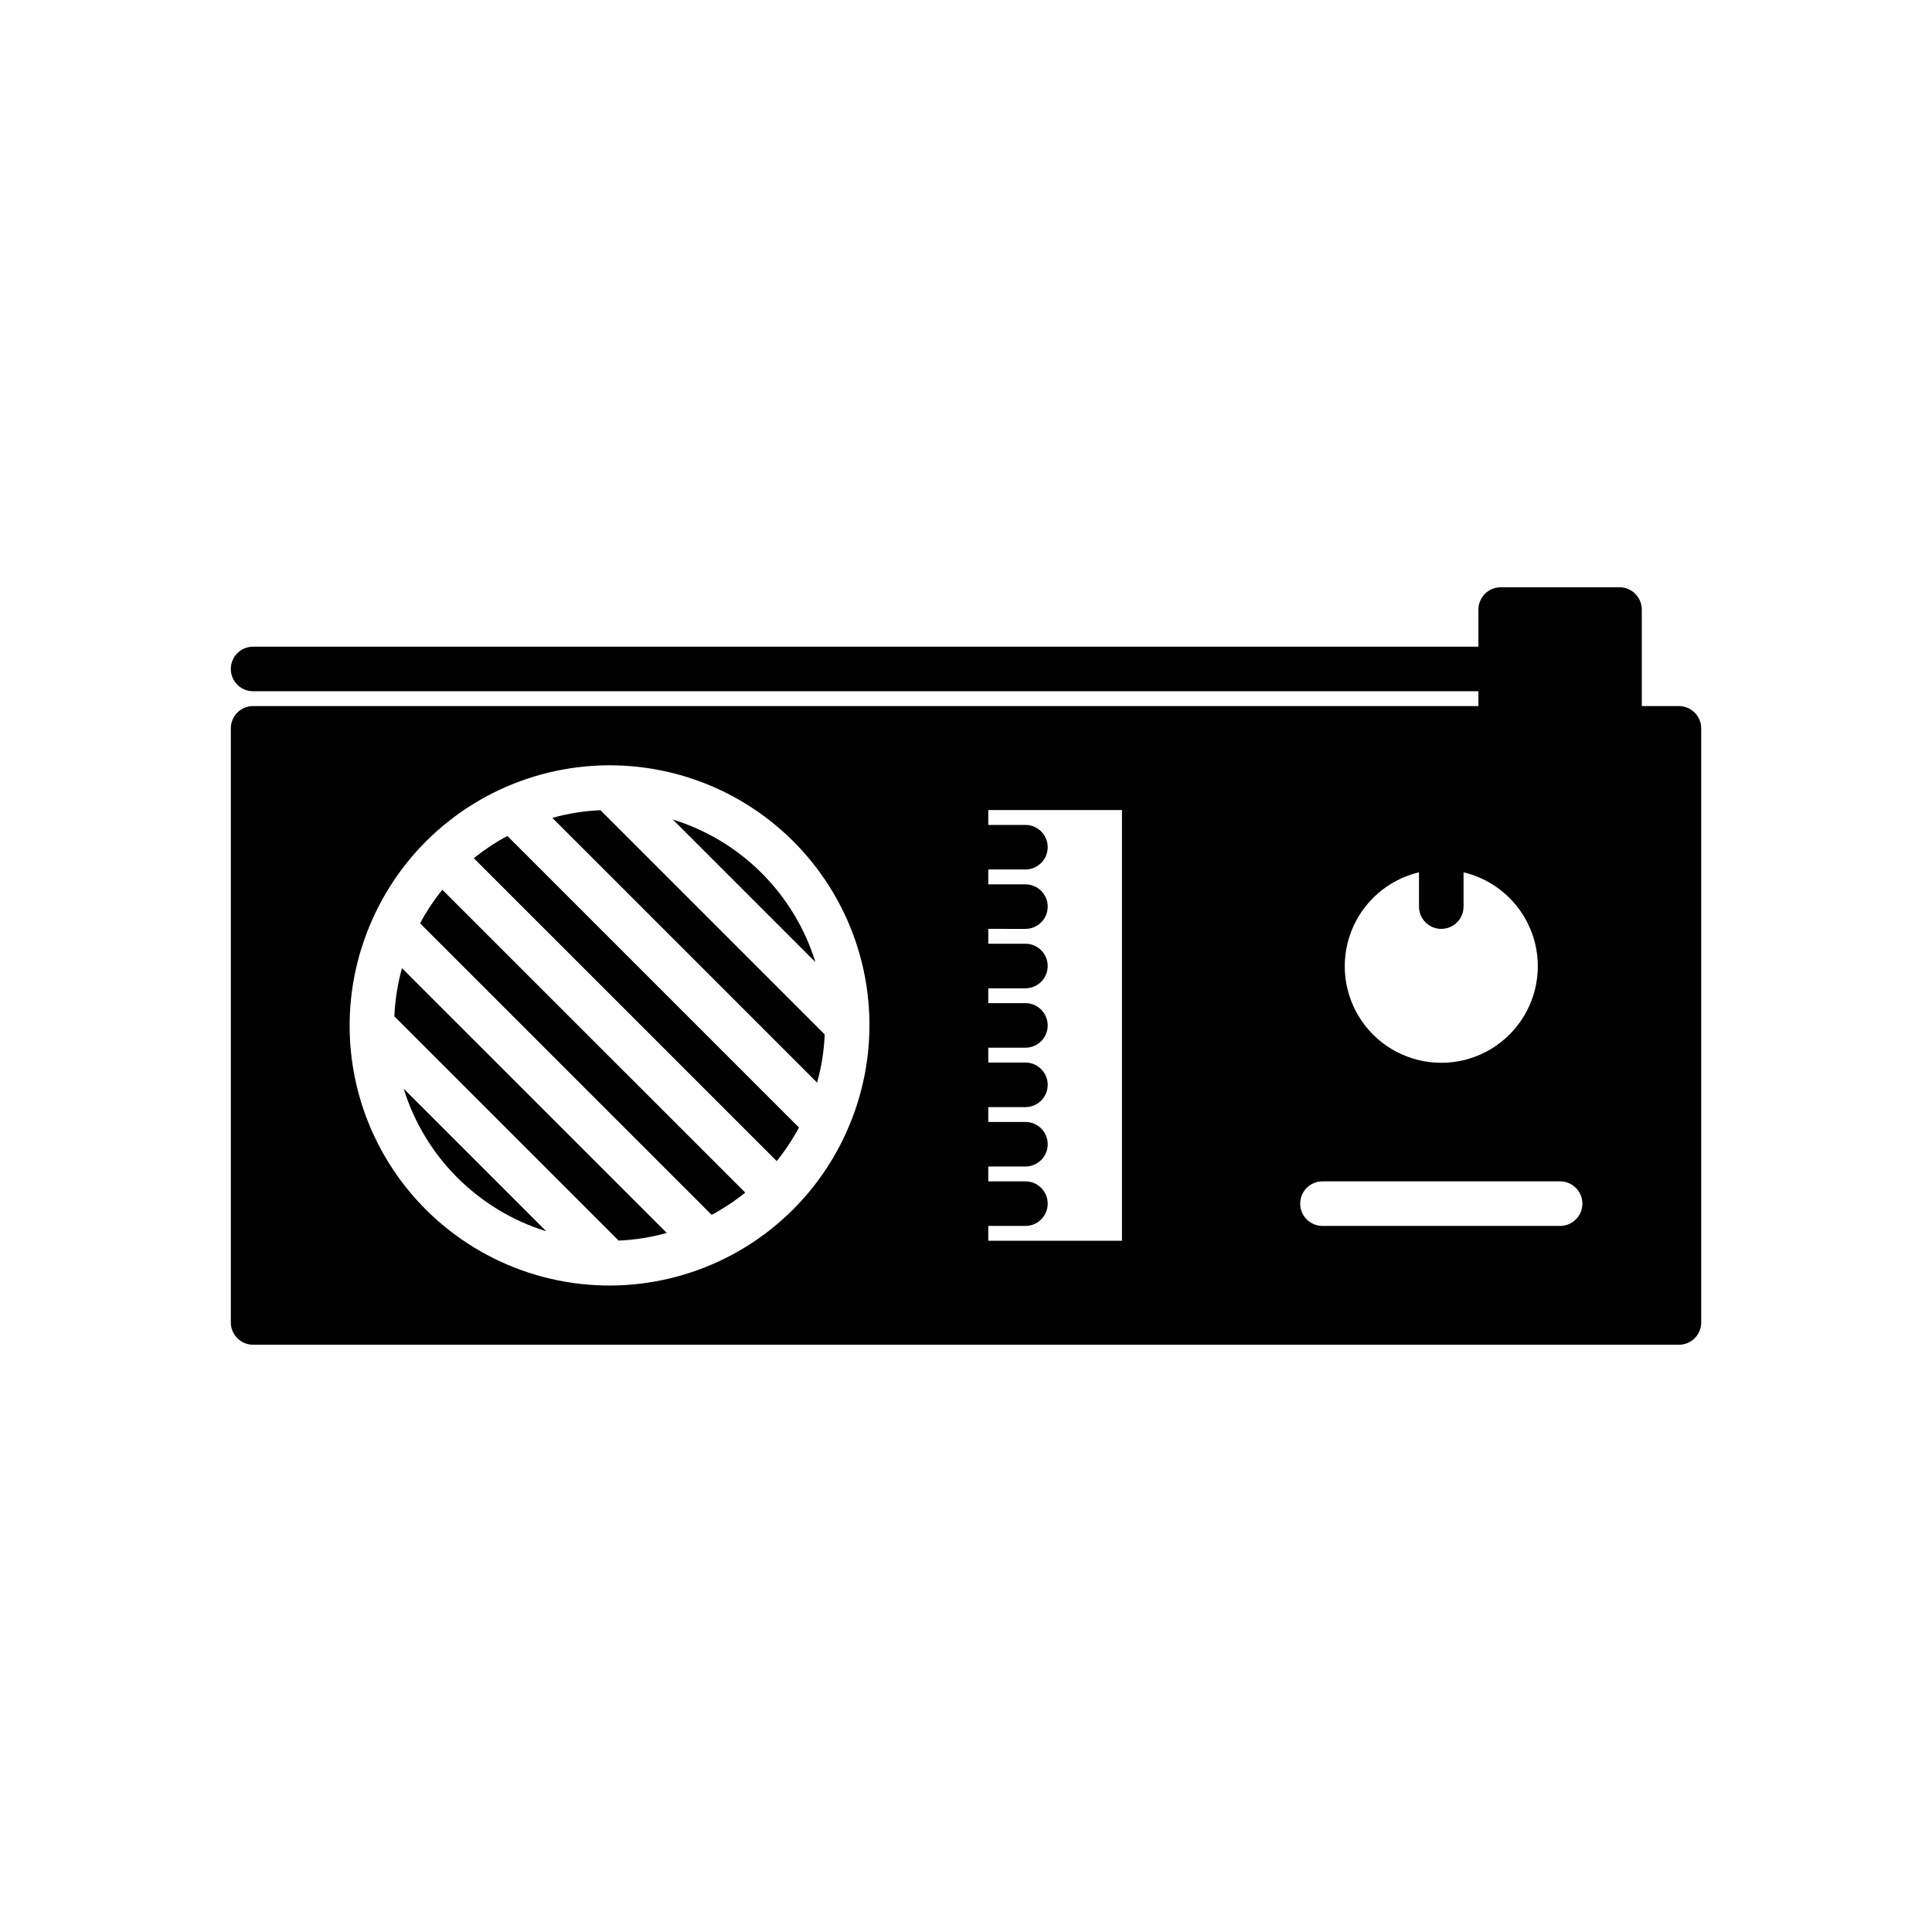
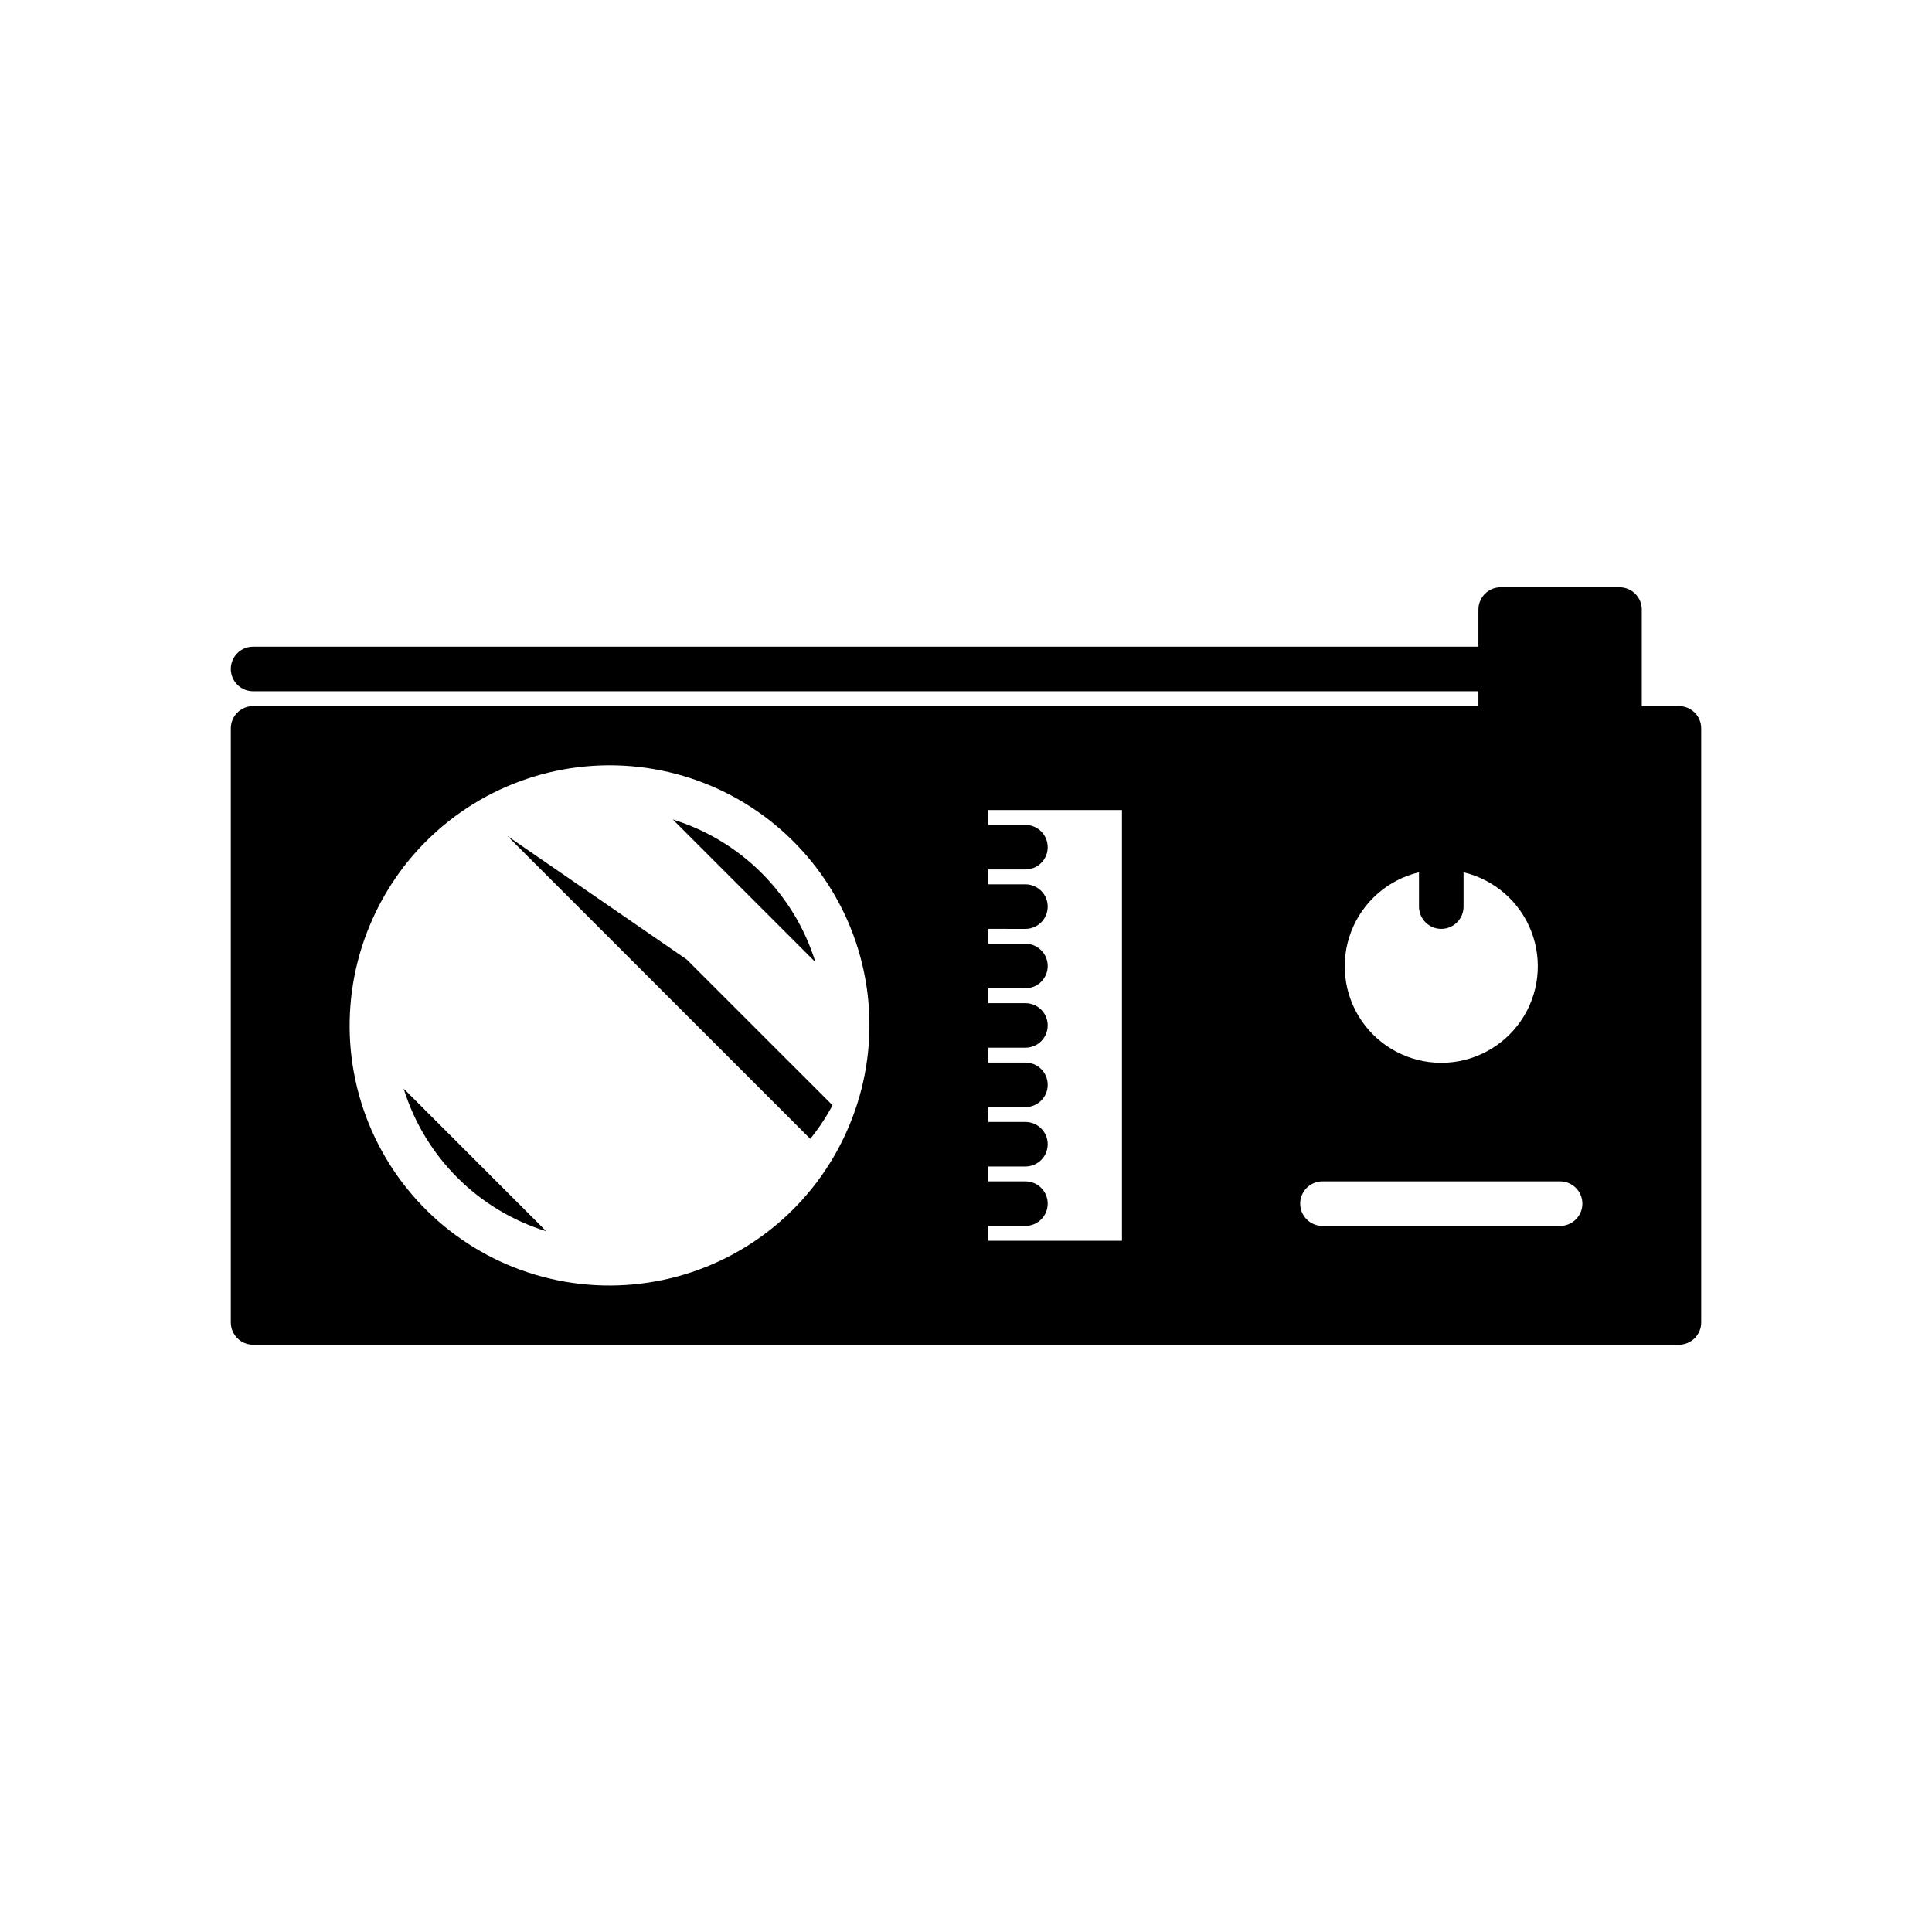
<svg xmlns="http://www.w3.org/2000/svg" fill="#000000" width="800px" height="800px" version="1.1" viewBox="144 144 512 512">
  <g>
    <path d="m322.3 361.18 37.793 37.793c-5.594-18.062-19.734-32.199-37.793-37.793z" />
-     <path d="m250.53 400.58c-1.164 4.164-1.84 8.449-2.016 12.77l59.418 59.418c4.32-0.18 8.605-0.859 12.77-2.023z" />
    <path d="m288.77 470.3-37.793-37.793c5.59 18.062 19.73 32.203 37.793 37.793z" />
-     <path d="m261.22 379.79c-2.238 2.773-4.211 5.75-5.894 8.895l77.273 77.266c3.141-1.684 6.121-3.656 8.895-5.894z" />
-     <path d="m290.37 360.74 70.172 70.164c1.16-4.164 1.836-8.449 2.012-12.77l-59.418-59.418h0.004c-4.32 0.18-8.605 0.859-12.77 2.023z" />
-     <path d="m278.46 365.54c-3.141 1.684-6.117 3.66-8.895 5.894l80.273 80.266c2.238-2.773 4.211-5.754 5.898-8.895l-38.637-38.633z" />
+     <path d="m278.46 365.54l80.273 80.266c2.238-2.773 4.211-5.754 5.898-8.895l-38.637-38.633z" />
    <path d="m588.93 331.12h-9.84v-25.582c0-3.262-2.641-5.902-5.902-5.906h-31.488c-3.262 0.004-5.902 2.644-5.906 5.906v9.84h-324.72c-3.262 0-5.906 2.641-5.906 5.902 0 3.262 2.644 5.906 5.906 5.906h324.72v3.938l-324.72-0.004c-3.262 0-5.902 2.644-5.906 5.906v157.44c0.004 3.262 2.644 5.906 5.906 5.906h377.86c3.262 0 5.906-2.644 5.906-5.906v-157.44c0-3.262-2.644-5.906-5.906-5.906zm-68.879 44.051v9.086c0 3.262 2.644 5.906 5.902 5.906 3.262 0 5.906-2.644 5.906-5.906v-9.086c8.207 1.949 14.926 7.812 17.965 15.684 3.035 7.867 2 16.727-2.773 23.684-4.769 6.957-12.66 11.113-21.098 11.113-8.434 0-16.324-4.156-21.098-11.113-4.769-6.957-5.805-15.816-2.769-23.684 3.039-7.871 9.758-13.734 17.965-15.684zm-151.75 68.863-0.008 0.027c-3.414 7.586-8.168 14.488-14.039 20.379l-0.008 0.016v-0.004c-15.309 15.344-36.945 22.586-58.406 19.543-21.457-3.043-40.234-16.012-50.672-35.008s-11.324-41.797-2.387-61.543l0.004-0.012c3.41-7.586 8.164-14.492 14.035-20.383l0.008-0.016 0.004 0.004c15.305-15.344 36.941-22.586 58.402-19.543 21.457 3.039 40.23 16.008 50.672 35 10.438 18.992 11.324 41.793 2.394 61.539zm73.031 28.785h-35.426v-3.938h9.84c3.262 0 5.906-2.644 5.906-5.902 0-3.262-2.644-5.906-5.906-5.906h-9.84v-3.938h9.84c3.262 0 5.906-2.641 5.906-5.902s-2.644-5.902-5.906-5.902h-9.84v-3.938h9.84c3.262 0 5.906-2.644 5.906-5.902 0-3.262-2.644-5.906-5.906-5.906h-9.84v-3.938l9.84 0.004c3.262 0 5.906-2.644 5.906-5.906 0-3.262-2.644-5.902-5.906-5.902h-9.84v-3.938h9.84c3.262 0 5.906-2.644 5.906-5.902 0-3.262-2.644-5.906-5.906-5.906h-9.84v-3.938l9.84 0.004c3.262 0 5.906-2.644 5.906-5.906 0-3.262-2.644-5.902-5.906-5.902h-9.84v-3.938h9.84c3.262 0 5.906-2.644 5.906-5.902 0-3.262-2.644-5.906-5.906-5.906h-9.84v-3.938h35.426zm116.11-3.938h-62.977c-3.258 0-5.902-2.644-5.902-5.902 0-3.262 2.644-5.906 5.902-5.906h62.977c3.262 0 5.906 2.644 5.906 5.906 0 3.258-2.644 5.902-5.906 5.902z" />
  </g>
</svg>